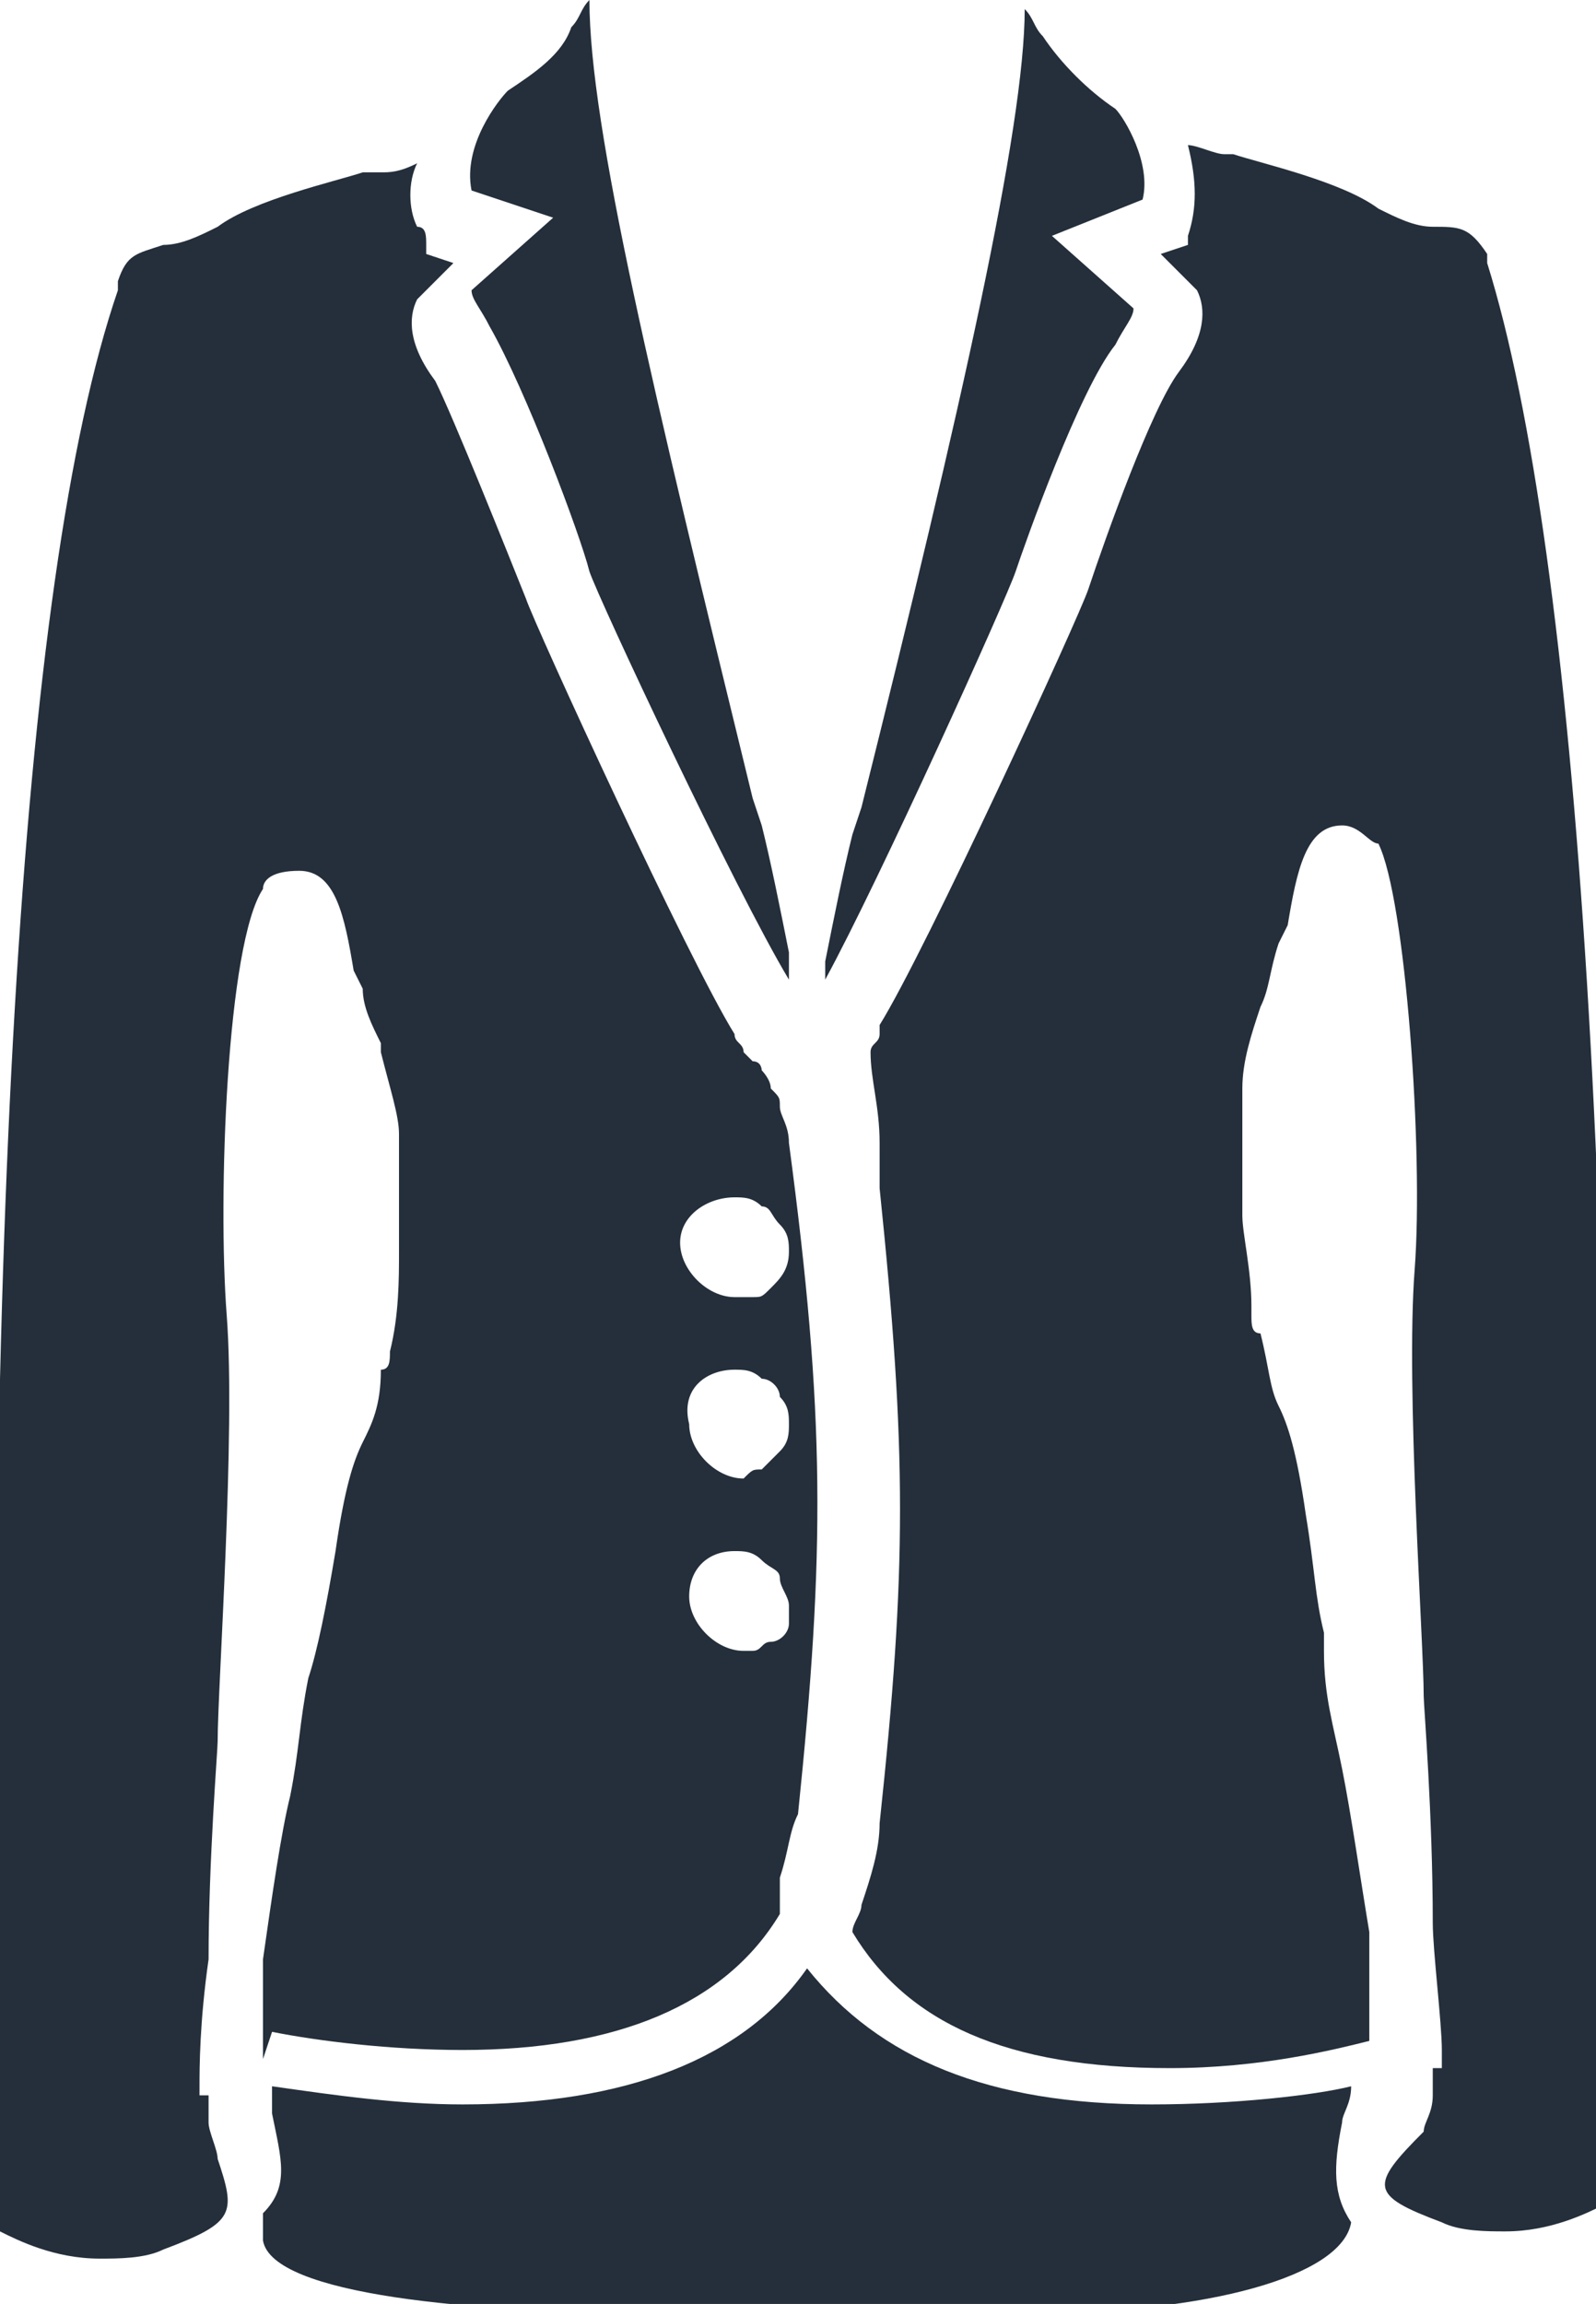
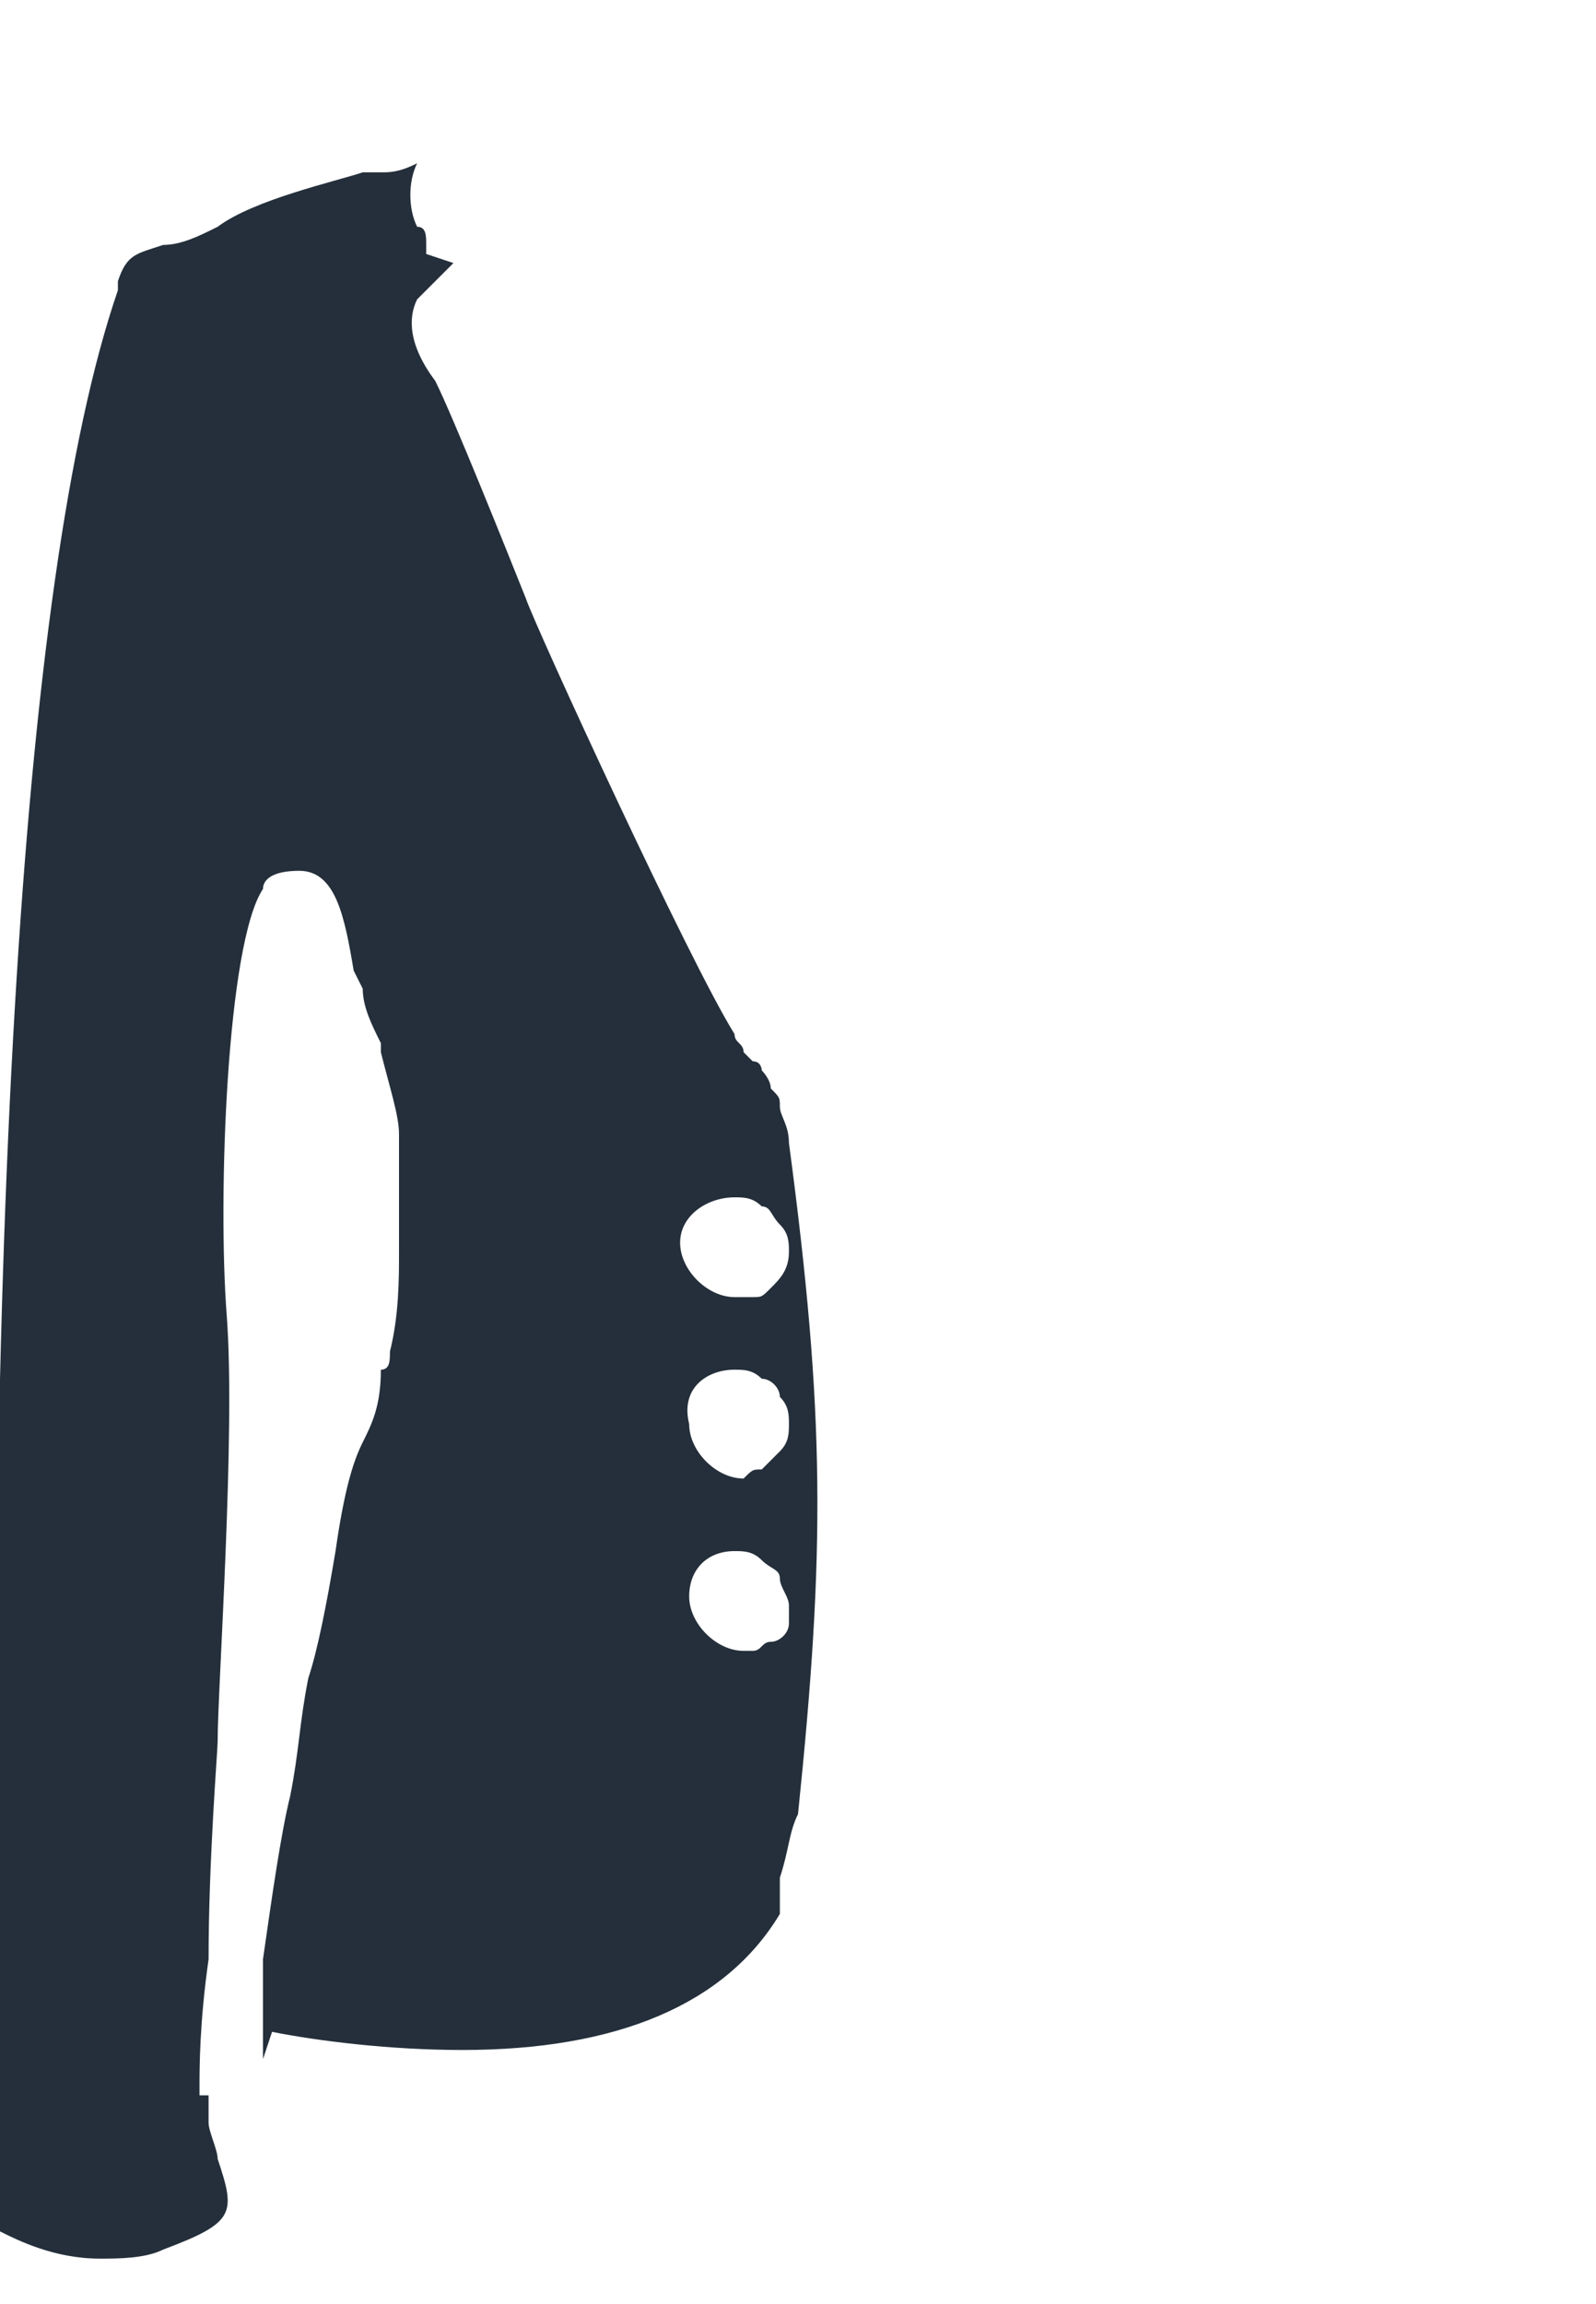
<svg xmlns="http://www.w3.org/2000/svg" version="1.1" id="Calque_1" x="0px" y="0px" viewBox="-586 408.5 17.6 25.4" style="enable-background:new -586 408.5 17.6 25.4;" xml:space="preserve">
  <style type="text/css">
	.st0{fill:#242F3B;}
</style>
  <g>
-     <path class="st0" d="M-578.7,434c0.2,0,0.4,0,0.6,0l0,0c0.3,0,0.7,0,1.2,0s1,0,1.7,0c0.2,0,0.4,0,0.6,0c1.9,0,3.4-0.4,3.5-1l0,0   c-0.2-0.3-0.2-0.6-0.1-1.1c0-0.1,0.1-0.2,0.1-0.4l0,0l0,0l0,0c-0.4,0.1-1.3,0.2-2.2,0.2c-1.8,0-3-0.5-3.8-1.5c-0.7,1-2,1.5-3.8,1.5   c-0.7,0-1.4-0.1-2.1-0.2v0.1c0,0.1,0,0.1,0,0.2l0,0l0,0l0,0c0.1,0.5,0.2,0.8-0.1,1.1c0,0.1,0,0.3,0,0.3   C-583,433.8-580.8,434-578.7,434z" />
-     <path class="st0" d="M-573.4,410.7c0.1-0.4-0.2-0.9-0.3-1c-0.3-0.2-0.6-0.5-0.8-0.8c-0.1-0.1-0.1-0.2-0.2-0.3   c0,1.3-0.7,4.4-1.8,8.8l-0.1,0.3c-0.1,0.4-0.2,0.9-0.3,1.4v0.2c0.6-1.1,2-4.2,2.1-4.5s0.7-2,1.1-2.5c0.1-0.2,0.2-0.3,0.2-0.4   l-0.9-0.8L-573.4,410.7z" />
-     <path class="st0" d="M-570.1,433c0.2,0.1,0.5,0.1,0.7,0.1c0.5,0,0.9-0.2,1.1-0.3c0.2-10.6-0.3-18.2-1.3-21.4l0,0c0,0,0,0,0-0.1   c-0.2-0.3-0.3-0.3-0.6-0.3c-0.2,0-0.4-0.1-0.6-0.2c-0.4-0.3-1.3-0.5-1.6-0.6h-0.1c-0.1,0-0.3-0.1-0.4-0.1c0.1,0.4,0.1,0.7,0,1v0.1   l0,0l-0.3,0.1l0.4,0.4c0.1,0.2,0.1,0.5-0.2,0.9s-0.8,1.8-1,2.4c-0.1,0.3-1.8,4-2.3,4.8v0.1c0,0.1-0.1,0.1-0.1,0.2   c0,0.3,0.1,0.6,0.1,1c0,0.1,0,0.2,0,0.4v0.1l0,0c0.3,2.9,0.3,4.2,0,7c0,0.3-0.1,0.6-0.2,0.9c0,0.1-0.1,0.2-0.1,0.3   c0.6,1,1.7,1.5,3.5,1.5c1,0,1.8-0.2,2.2-0.3l0,0l0,0c0-0.3,0-0.7,0-1.2c-0.1-0.6-0.2-1.3-0.3-1.8s-0.2-0.8-0.2-1.3v-0.2   c-0.1-0.4-0.1-0.7-0.2-1.3c-0.1-0.7-0.2-1-0.3-1.2s-0.1-0.4-0.2-0.8l0,0c-0.1,0-0.1-0.1-0.1-0.2v-0.1c0-0.4-0.1-0.8-0.1-1   c0-0.4,0-0.8,0-1.2v-0.2c0-0.3,0.1-0.6,0.2-0.9l0,0c0.1-0.2,0.1-0.4,0.2-0.7l0.1-0.2c0.1-0.6,0.2-1.1,0.6-1.1   c0.2,0,0.3,0.2,0.4,0.2c0.3,0.6,0.5,3.4,0.4,4.7s0.1,4.1,0.1,4.7l0,0c0,0.1,0.1,1.3,0.1,2.5c0,0.3,0.1,1.1,0.1,1.4v0.2h-0.1   c0,0.1,0,0.2,0,0.3c0,0.2-0.1,0.3-0.1,0.4C-570.9,432.6-570.9,432.7-570.1,433z" />
    <path class="st0" d="M-583,430.9c0.5,0.1,1.3,0.2,2.1,0.2c1.7,0,2.9-0.5,3.5-1.5v-0.1l0,0v-0.1v-0.1l0,0l0,0l0,0v-0.1   c0.1-0.3,0.1-0.5,0.2-0.7c0.3-2.9,0.3-4.4-0.1-7.4c0-0.2-0.1-0.3-0.1-0.4s0-0.1-0.1-0.2c0-0.1-0.1-0.2-0.1-0.2l0,0   c0,0,0-0.1-0.1-0.1l-0.1-0.1l0,0c0-0.1-0.1-0.1-0.1-0.2c-0.5-0.8-2.2-4.5-2.3-4.8c-0.2-0.5-0.8-2-1-2.4c-0.3-0.4-0.3-0.7-0.2-0.9   l0.4-0.4l-0.3-0.1l0,0v-0.1c0-0.1,0-0.2-0.1-0.2l0,0c-0.1-0.2-0.1-0.5,0-0.7c-0.2,0.1-0.3,0.1-0.4,0.1h-0.2   c-0.3,0.1-1.2,0.3-1.6,0.6c-0.2,0.1-0.4,0.2-0.6,0.2c-0.3,0.1-0.4,0.1-0.5,0.4c0,0,0,0,0,0.1l0,0c-1.1,3.2-1.5,10.8-1.3,21.4   c0.2,0.1,0.6,0.3,1.1,0.3c0.2,0,0.5,0,0.7-0.1c0.8-0.3,0.8-0.4,0.6-1c0-0.1-0.1-0.3-0.1-0.4s0-0.2,0-0.3h-0.1l0,0v-0.1   c0-0.2,0-0.7,0.1-1.4c0-1.1,0.1-2.3,0.1-2.4l0,0c0-0.6,0.2-3.4,0.1-4.7c-0.1-1.3,0-4.1,0.4-4.7c0-0.1,0.1-0.2,0.4-0.2   c0.4,0,0.5,0.5,0.6,1.1l0.1,0.2c0,0.2,0.1,0.4,0.2,0.6v0.1c0.1,0.4,0.2,0.7,0.2,0.9v0.2c0,0.3,0,0.7,0,1.1c0,0.3,0,0.7-0.1,1.1l0,0   c0,0.1,0,0.2-0.1,0.2l0,0c0,0.4-0.1,0.6-0.2,0.8c-0.1,0.2-0.2,0.5-0.3,1.2c-0.1,0.6-0.2,1.1-0.3,1.4l0,0c-0.1,0.5-0.1,0.8-0.2,1.3   c-0.1,0.4-0.2,1.1-0.3,1.8c0,0.4,0,0.8,0,1.1L-583,430.9z M-577.9,421.7c0.1,0,0.2,0,0.3,0.1c0.1,0,0.1,0.1,0.2,0.2   s0.1,0.2,0.1,0.3c0,0.2-0.1,0.3-0.2,0.4c-0.1,0.1-0.1,0.1-0.2,0.1c0,0-0.1,0-0.2,0c-0.3,0-0.6-0.3-0.6-0.6   C-578.5,421.9-578.2,421.7-577.9,421.7z M-577.9,423.6L-577.9,423.6C-577.8,423.6-577.8,423.6-577.9,423.6c0.1,0,0.2,0,0.3,0.1   c0.1,0,0.2,0.1,0.2,0.2c0.1,0.1,0.1,0.2,0.1,0.3c0,0.1,0,0.2-0.1,0.3s-0.1,0.1-0.2,0.2c-0.1,0-0.1,0-0.2,0.1l0,0   c-0.3,0-0.6-0.3-0.6-0.6C-578.5,423.8-578.2,423.6-577.9,423.6z M-577.9,425.6C-577.9,425.6-577.9,425.7-577.9,425.6   C-577.8,425.7-577.8,425.7-577.9,425.6c0.1,0,0.2,0,0.3,0.1s0.2,0.1,0.2,0.2s0.1,0.2,0.1,0.3c0,0.1,0,0.1,0,0.2s-0.1,0.2-0.2,0.2   c-0.1,0-0.1,0.1-0.2,0.1l0,0h-0.1c-0.3,0-0.6-0.3-0.6-0.6C-578.4,425.8-578.2,425.6-577.9,425.6z" />
-     <path class="st0" d="M-579.5,414.8c0.1,0.3,1.6,3.5,2.2,4.5c0-0.1,0-0.2,0-0.3c-0.1-0.5-0.2-1-0.3-1.4l-0.1-0.3   c-1.1-4.5-1.8-7.4-1.8-8.8c-0.1,0.1-0.1,0.2-0.2,0.3c-0.1,0.3-0.4,0.5-0.7,0.7c-0.1,0.1-0.5,0.6-0.4,1.1l0.9,0.3l0,0l-0.9,0.8   c0,0.1,0.1,0.2,0.2,0.4C-580.2,412.8-579.6,414.4-579.5,414.8z" />
  </g>
</svg>